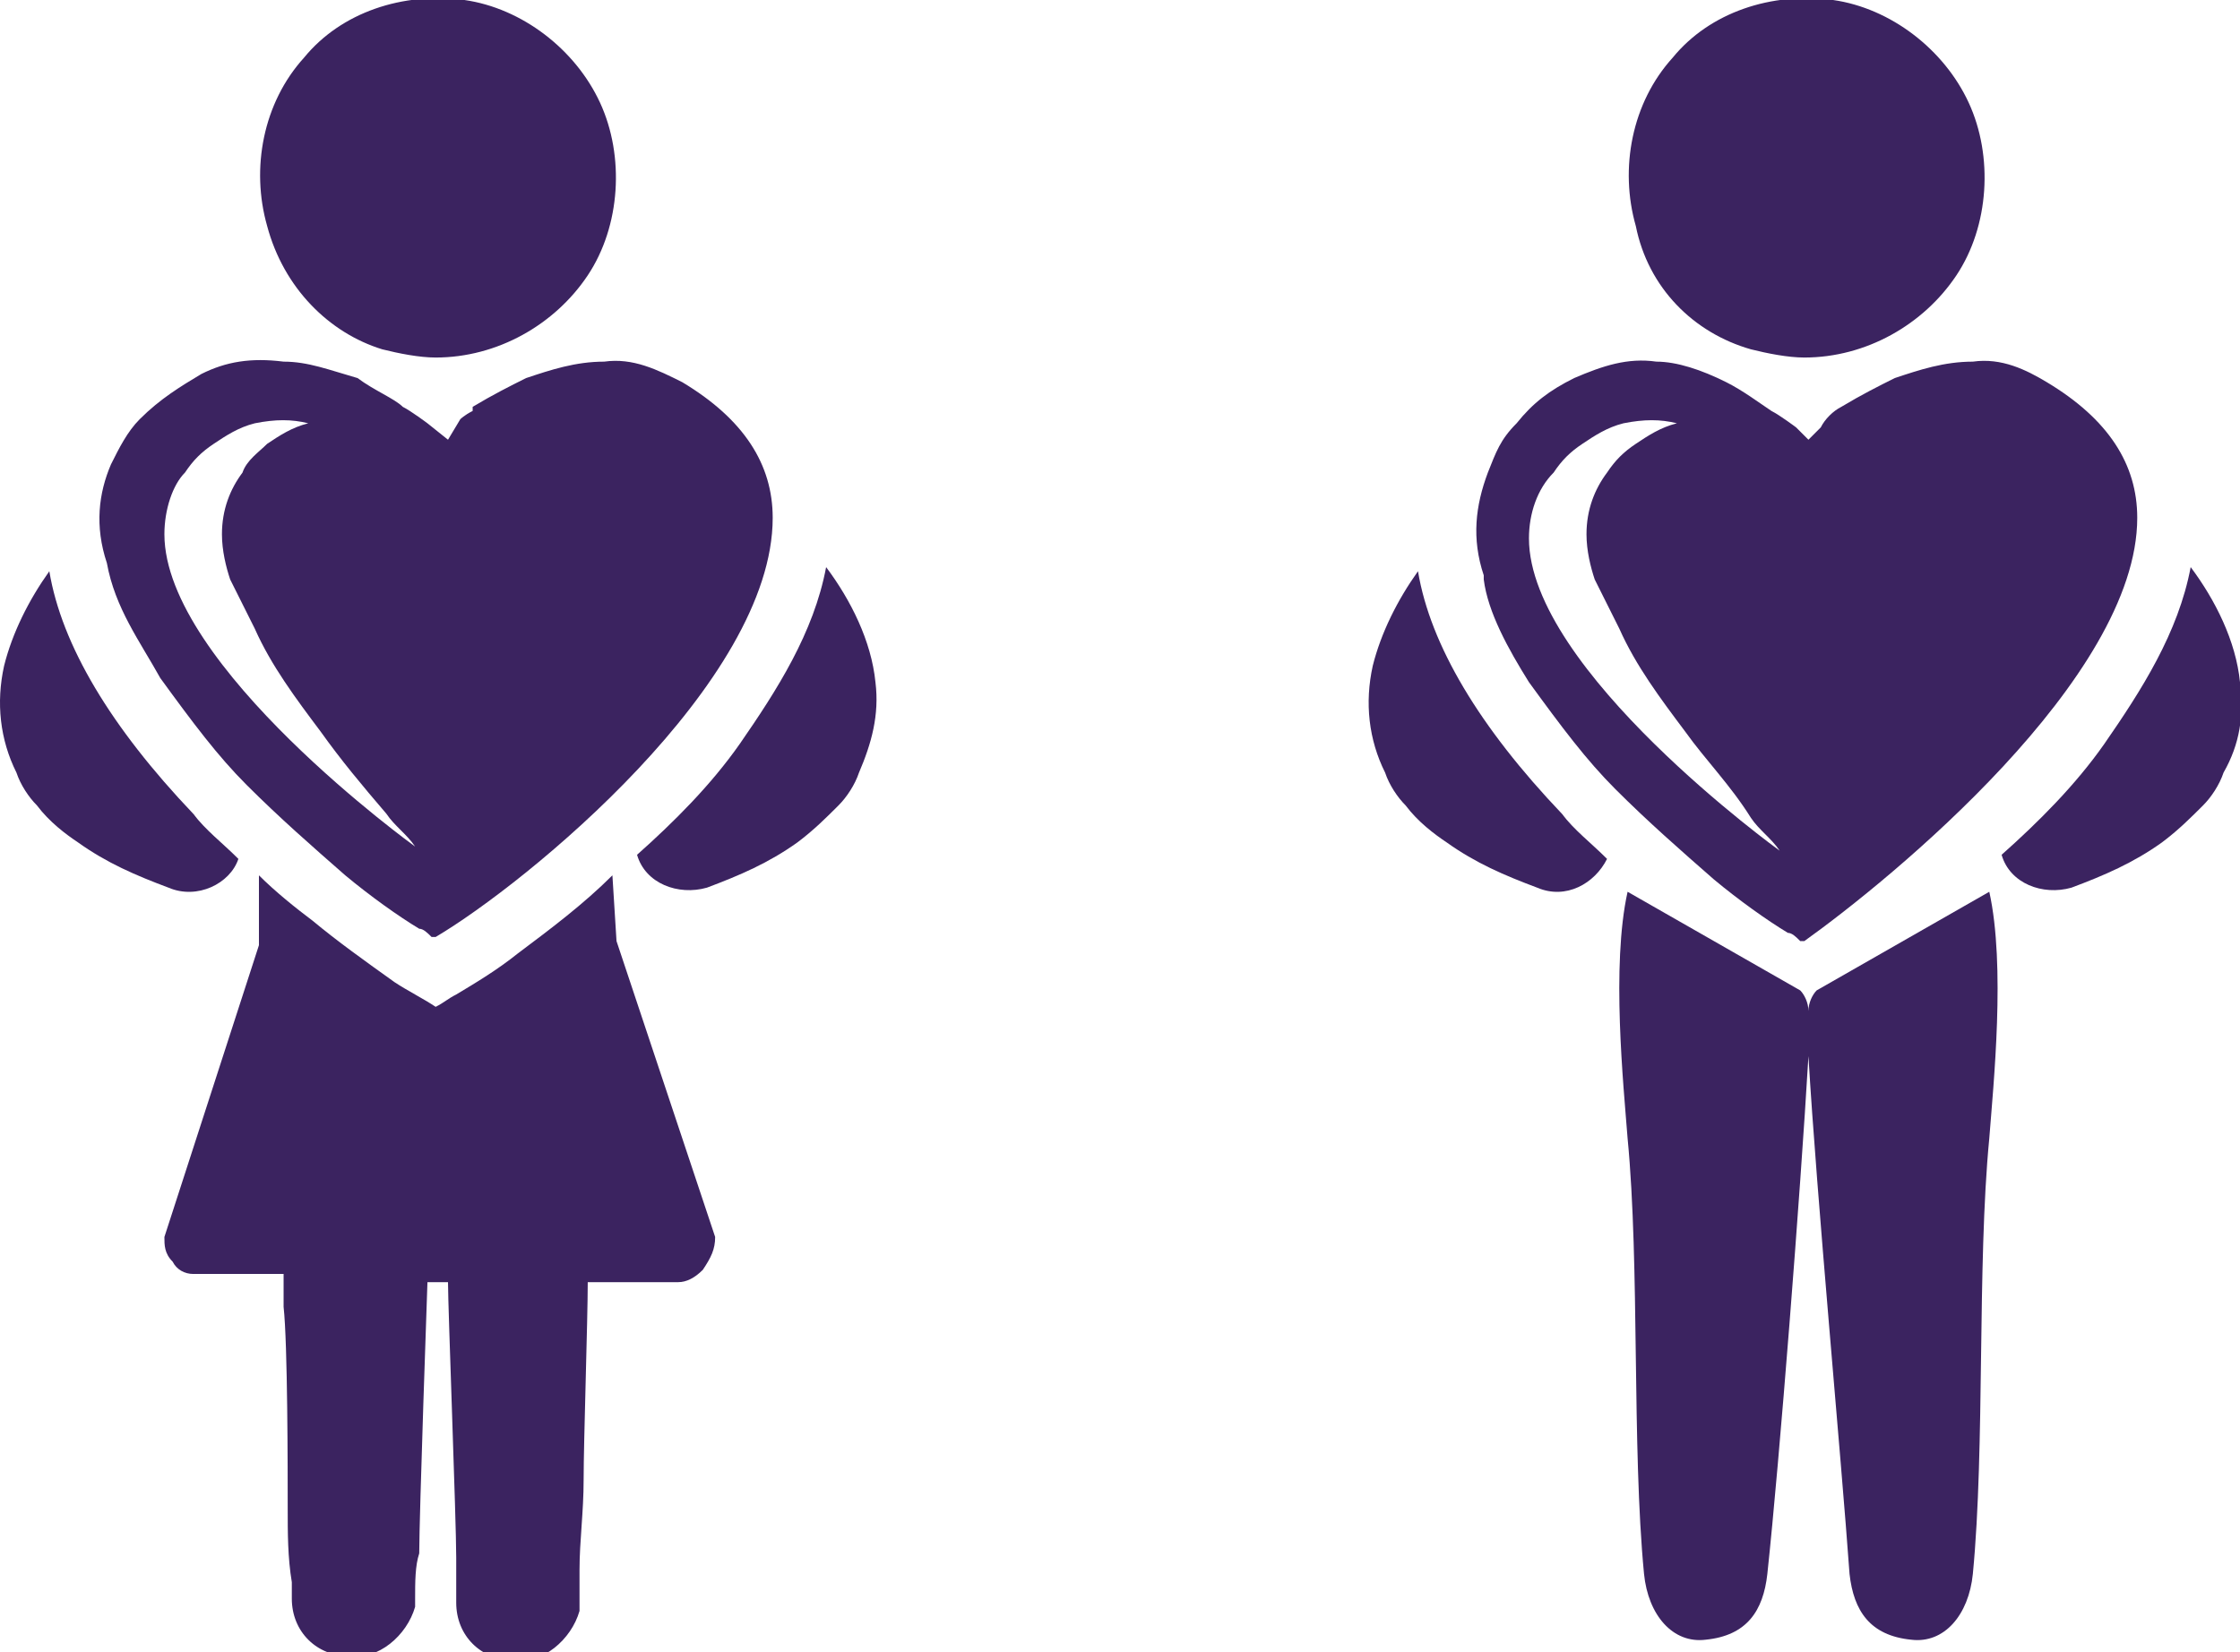
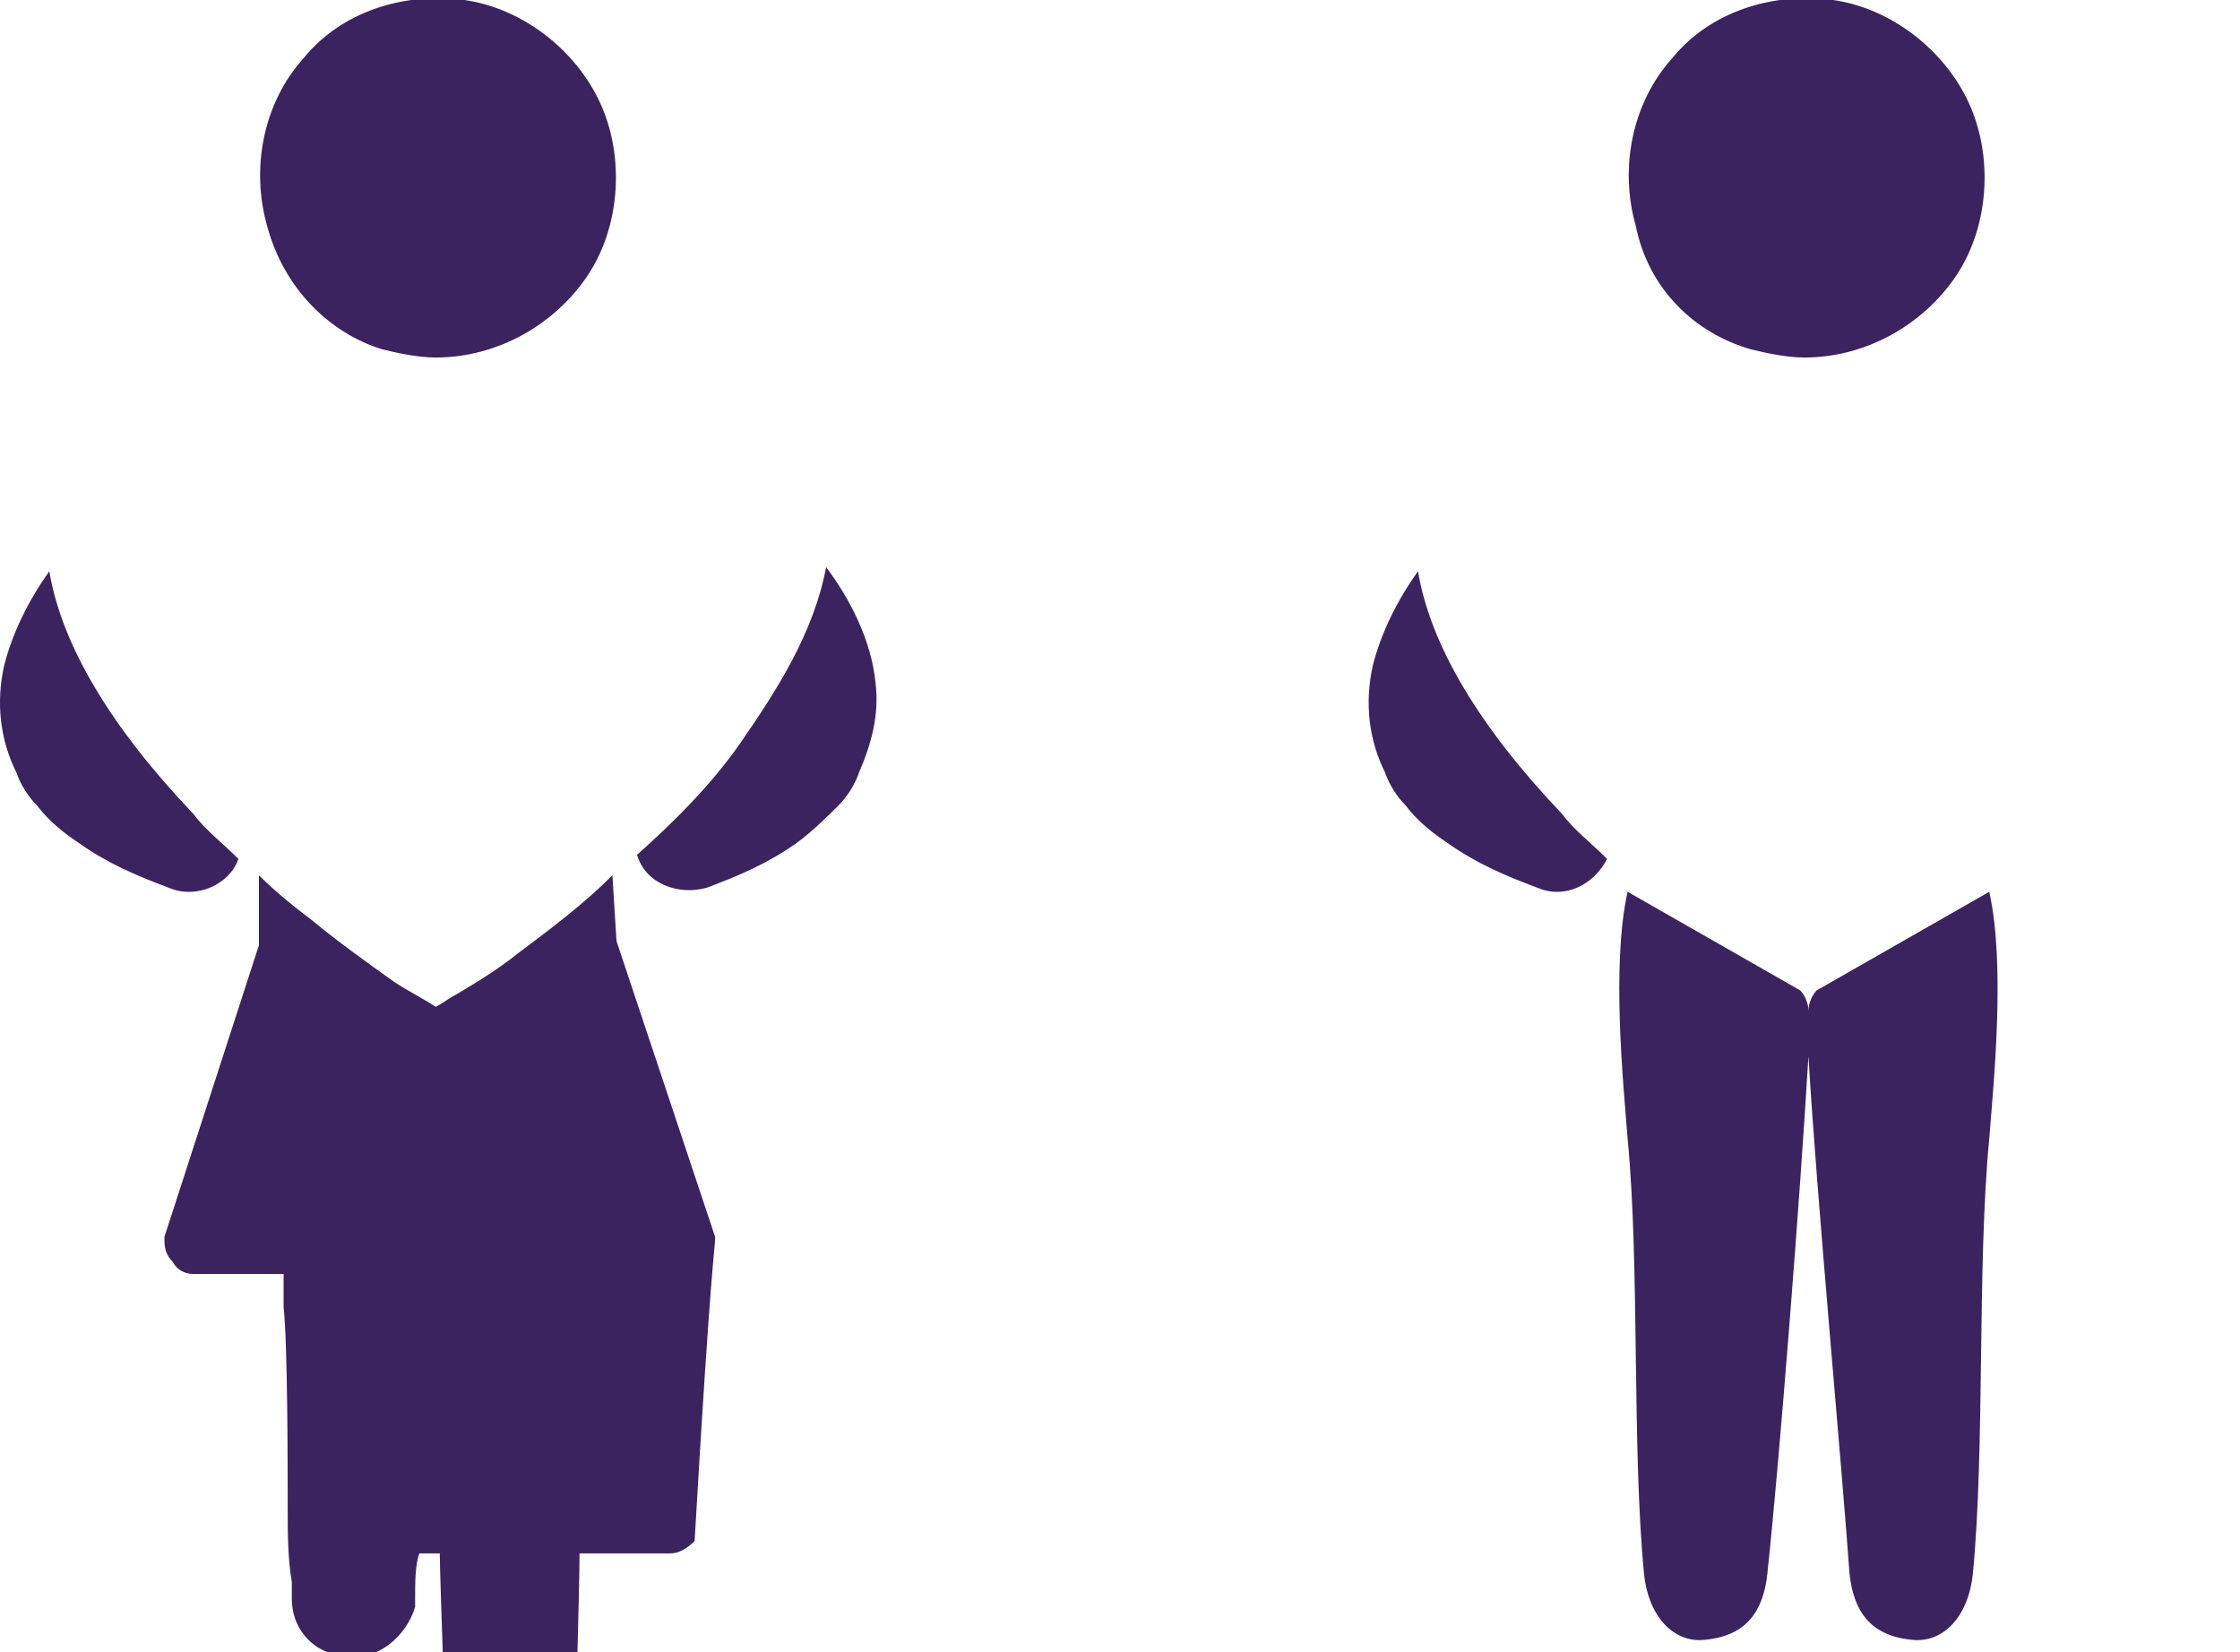
<svg xmlns="http://www.w3.org/2000/svg" version="1.1" id="Layer_1" x="0px" y="0px" viewBox="0 0 54.5 40.2" style="enable-background:new 0 0 54.5 40.2;" xml:space="preserve">
  <style type="text/css">	.st0{fill:#3b2360;}</style>
  <path class="st0" d="M9.3,8.5c0.4,0.1,0.9,0.2,1.3,0.2c1.5,0,2.9-0.8,3.7-2s0.9-2.9,0.3-4.2C14,1.2,12.7,0.2,11.3,0 c-1.5-0.2-3,0.3-3.9,1.4c-1,1.1-1.3,2.7-0.9,4.1C6.9,7,8,8.1,9.3,8.5L9.3,8.5z" />
  <path class="st0" d="M5.8,20.9c-0.4-0.4-0.8-0.7-1.1-1.1c0,0.1,0.1,0.1,0,0c-1.7-1.8-0.3-0.3,0,0c-2-2.1-3.2-4.1-3.5-5.9 c-0.5,0.7-0.9,1.5-1.1,2.3C-0.1,17.1,0,18,0.4,18.8c0.1,0.3,0.3,0.6,0.5,0.8c0.3,0.4,0.7,0.7,1,0.9c0.7,0.5,1.4,0.8,2.2,1.1 C4.8,21.9,5.6,21.5,5.8,20.9L5.8,20.9z" />
  <path class="st0" d="M21.3,16.6c-0.1-1-0.6-2-1.2-2.8c-0.3,1.6-1.2,3-2.1,4.3c-0.7,1-1.6,1.9-2.5,2.7c0.2,0.7,1,1,1.7,0.8 c0.8-0.3,1.5-0.6,2.2-1.1c0.4-0.3,0.7-0.6,1-0.9c0.2-0.2,0.4-0.5,0.5-0.8C21.2,18.1,21.4,17.4,21.3,16.6L21.3,16.6z" />
-   <path class="st0" d="M17.4,30.1L15,22.9l-0.1-1.6c-0.7,0.7-1.5,1.3-2.3,1.9c-0.5,0.4-1,0.7-1.5,1c-0.2,0.1-0.3,0.2-0.5,0.3 c-0.3-0.2-0.7-0.4-1-0.6c-0.7-0.5-1.4-1-2-1.5c-0.4-0.3-0.9-0.7-1.3-1.1V23L4,30.1c0,0.2,0,0.4,0.2,0.6C4.3,30.9,4.5,31,4.7,31h2.2 c0,0.3,0,0.5,0,0.8C7,32.7,7,35.8,7,36.7c0,0.6,0,1.2,0.1,1.8c0,0.1,0,0.2,0,0.4c0,0.8,0.6,1.4,1.4,1.4c0.7,0.1,1.4-0.5,1.6-1.2 c0-0.1,0-0.2,0-0.2c0-0.4,0-0.8,0.1-1.1c0-0.9,0.2-6.6,0.2-6.6h0.5c0,0.6,0.2,5.8,0.2,6.7c0,0.4,0,0.7,0,1.1c0,0.8,0.6,1.4,1.4,1.4 c0.7,0.1,1.4-0.5,1.6-1.2c0-0.1,0-0.2,0-0.2c0-0.3,0-0.6,0-0.8c0-0.7,0.1-1.4,0.1-2.2c0-0.9,0.1-3.9,0.1-4.8h2.2 c0.2,0,0.4-0.1,0.6-0.3C17.3,30.6,17.4,30.4,17.4,30.1L17.4,30.1z" />
+   <path class="st0" d="M17.4,30.1L15,22.9l-0.1-1.6c-0.7,0.7-1.5,1.3-2.3,1.9c-0.5,0.4-1,0.7-1.5,1c-0.2,0.1-0.3,0.2-0.5,0.3 c-0.3-0.2-0.7-0.4-1-0.6c-0.7-0.5-1.4-1-2-1.5c-0.4-0.3-0.9-0.7-1.3-1.1V23L4,30.1c0,0.2,0,0.4,0.2,0.6C4.3,30.9,4.5,31,4.7,31h2.2 c0,0.3,0,0.5,0,0.8C7,32.7,7,35.8,7,36.7c0,0.6,0,1.2,0.1,1.8c0,0.1,0,0.2,0,0.4c0,0.8,0.6,1.4,1.4,1.4c0.7,0.1,1.4-0.5,1.6-1.2 c0-0.1,0-0.2,0-0.2c0-0.4,0-0.8,0.1-1.1h0.5c0,0.6,0.2,5.8,0.2,6.7c0,0.4,0,0.7,0,1.1c0,0.8,0.6,1.4,1.4,1.4 c0.7,0.1,1.4-0.5,1.6-1.2c0-0.1,0-0.2,0-0.2c0-0.3,0-0.6,0-0.8c0-0.7,0.1-1.4,0.1-2.2c0-0.9,0.1-3.9,0.1-4.8h2.2 c0.2,0,0.4-0.1,0.6-0.3C17.3,30.6,17.4,30.4,17.4,30.1L17.4,30.1z" />
  <path class="st0" d="M39.1,20.9c-0.4-0.4-0.8-0.7-1.1-1.1c0,0.1,0.1,0.1,0,0c-1.7-1.8-0.3-0.3,0,0c-2-2.1-3.2-4.1-3.5-5.9 c-0.5,0.7-0.9,1.5-1.1,2.3c-0.2,0.9-0.1,1.8,0.3,2.6c0.1,0.3,0.3,0.6,0.5,0.8c0.3,0.4,0.7,0.7,1,0.9c0.7,0.5,1.4,0.8,2.2,1.1 C38.1,21.9,38.8,21.5,39.1,20.9L39.1,20.9z" />
  <path class="st0" d="M48.4,21.7l-4.2,2.4c-0.1,0.1-0.2,0.3-0.2,0.5c0-0.2-0.1-0.4-0.2-0.5l-4.2-2.4c-0.4,1.8-0.1,4.7,0,6 c0.3,3.1,0.1,7.5,0.4,10.6c0.1,1,0.7,1.7,1.5,1.6c1-0.1,1.4-0.7,1.5-1.6c0.3-2.8,0.8-9.2,1-12.6c0.2,3.4,0.8,9.8,1,12.6 c0.1,0.9,0.5,1.5,1.5,1.6c0.8,0.1,1.4-0.6,1.5-1.6c0.3-3.1,0.1-7.5,0.4-10.6C48.5,26.4,48.8,23.5,48.4,21.7z" />
  <path class="st0" d="M42.6,8.5c0.4,0.1,0.9,0.2,1.3,0.2c1.5,0,2.9-0.8,3.7-2s0.9-2.9,0.3-4.2C47.3,1.2,46,0.2,44.6,0 c-1.5-0.2-3,0.3-3.9,1.4c-1,1.1-1.3,2.7-0.9,4.1C40.1,7,41.2,8.1,42.6,8.5L42.6,8.5z" />
-   <path class="st0" d="M54.5,16.6c-0.1-1-0.6-2-1.2-2.8c-0.3,1.6-1.2,3-2.1,4.3c-0.7,1-1.6,1.9-2.5,2.7c0.2,0.7,1,1,1.7,0.8 c0.8-0.3,1.5-0.6,2.2-1.1c0.4-0.3,0.7-0.6,1-0.9c0.2-0.2,0.4-0.5,0.5-0.8C54.5,18.1,54.6,17.4,54.5,16.6L54.5,16.6z" />
-   <path class="st0" d="M49.8,9.3C49.3,9,48.7,8.7,48,8.8c-0.7,0-1.3,0.2-1.9,0.4c-0.4,0.2-0.8,0.4-1.3,0.7c-0.2,0.1-0.4,0.3-0.5,0.5 l-0.3,0.3l-0.3-0.3c0,0-0.4-0.3-0.6-0.4c-0.3-0.2-0.7-0.5-1.1-0.7c-0.6-0.3-1.2-0.5-1.7-0.5c-0.7-0.1-1.3,0.1-2,0.4 c-0.6,0.3-1,0.6-1.4,1.1c-0.4,0.4-0.5,0.7-0.7,1.2c-0.3,0.8-0.4,1.6-0.1,2.5l0,0.1c0.1,0.8,0.6,1.7,1.1,2.5c0.8,1.1,1.4,1.9,2.1,2.6 c0.8,0.8,1.6,1.5,2.4,2.2c0.6,0.5,1.3,1,1.8,1.3c0.1,0,0.2,0.1,0.3,0.2l0.1,0C46,21.4,52,16.5,52,12.6C52,11.3,51.3,10.2,49.8,9.3z  M37.2,13.1c0-0.6,0.2-1.2,0.6-1.6c0.2-0.3,0.4-0.5,0.7-0.7c0.3-0.2,0.6-0.4,1-0.5c0.5-0.1,0.9-0.1,1.3,0c-0.4,0.1-0.7,0.3-1,0.5 c-0.3,0.2-0.5,0.4-0.7,0.7c-0.3,0.4-0.5,0.9-0.5,1.5c0,0.4,0.1,0.8,0.2,1.1c0.2,0.4,0.4,0.8,0.6,1.2c0.4,0.9,1,1.7,1.6,2.5 c0.5,0.7,1.1,1.3,1.6,2.1c0.2,0.3,0.5,0.5,0.7,0.8C43.3,20.7,37.2,16.3,37.2,13.1z" />
-   <path class="st0" d="M16.6,9.3c-0.6-0.3-1.2-0.6-1.9-0.5c-0.7,0-1.3,0.2-1.9,0.4c-0.4,0.2-0.8,0.4-1.3,0.7L11.5,10 c-0.2,0.1-0.3,0.2-0.3,0.2l-0.3,0.5l-0.5-0.4c0,0-0.4-0.3-0.6-0.4C9.6,9.7,9.1,9.5,8.7,9.2C8,9,7.5,8.8,6.9,8.8 c-0.8-0.1-1.4,0-2,0.3c-0.5,0.3-1,0.6-1.5,1.1c-0.3,0.3-0.5,0.7-0.7,1.1c-0.3,0.7-0.4,1.5-0.1,2.4c0.2,1.1,0.8,1.9,1.3,2.8 c0.8,1.1,1.4,1.9,2.1,2.6c0.8,0.8,1.6,1.5,2.4,2.2c0.6,0.5,1.3,1,1.8,1.3c0.1,0,0.2,0.1,0.3,0.2l0.1,0c2.2-1.3,8.2-6.2,8.2-10.2 C18.8,11.3,18.1,10.2,16.6,9.3z M4,13c0-0.6,0.2-1.2,0.5-1.5c0.2-0.3,0.4-0.5,0.7-0.7c0.3-0.2,0.6-0.4,1-0.5c0.5-0.1,0.9-0.1,1.3,0 c-0.4,0.1-0.7,0.3-1,0.5C6.3,11,6,11.2,5.9,11.5c-0.3,0.4-0.5,0.9-0.5,1.5c0,0.4,0.1,0.8,0.2,1.1c0.2,0.4,0.4,0.8,0.6,1.2 c0.4,0.9,1,1.7,1.6,2.5c0.5,0.7,1,1.3,1.6,2c0.2,0.3,0.5,0.5,0.7,0.8C10.1,20.6,4,16.2,4,13z" />
</svg>